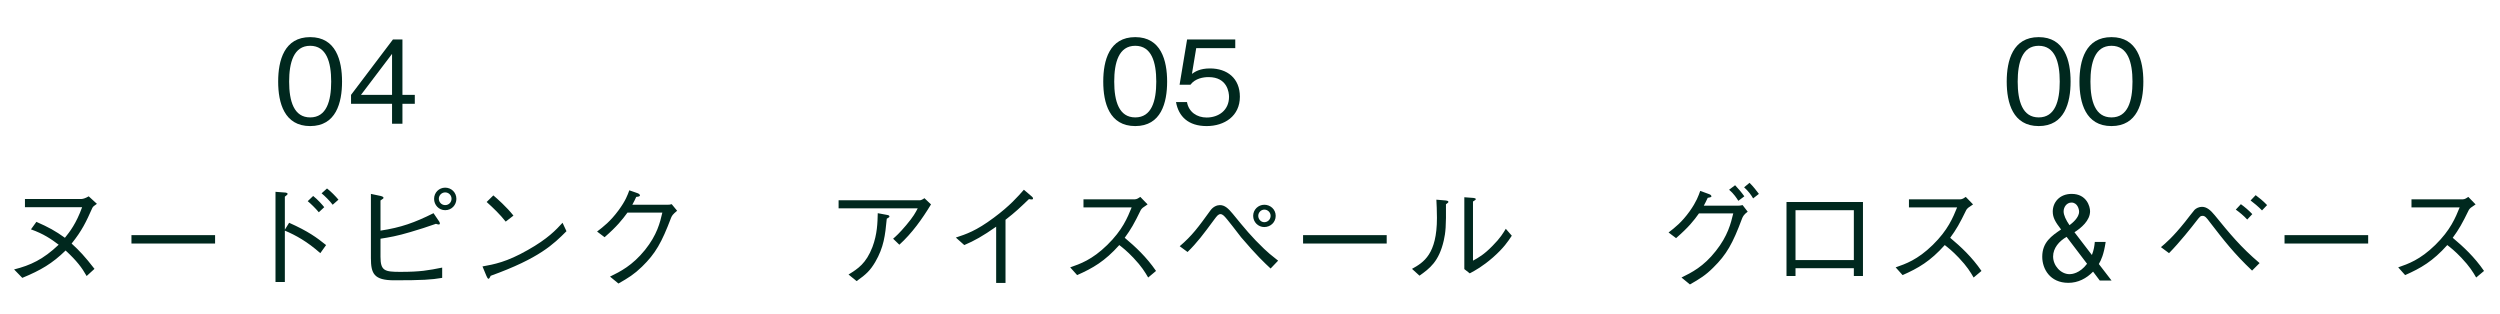
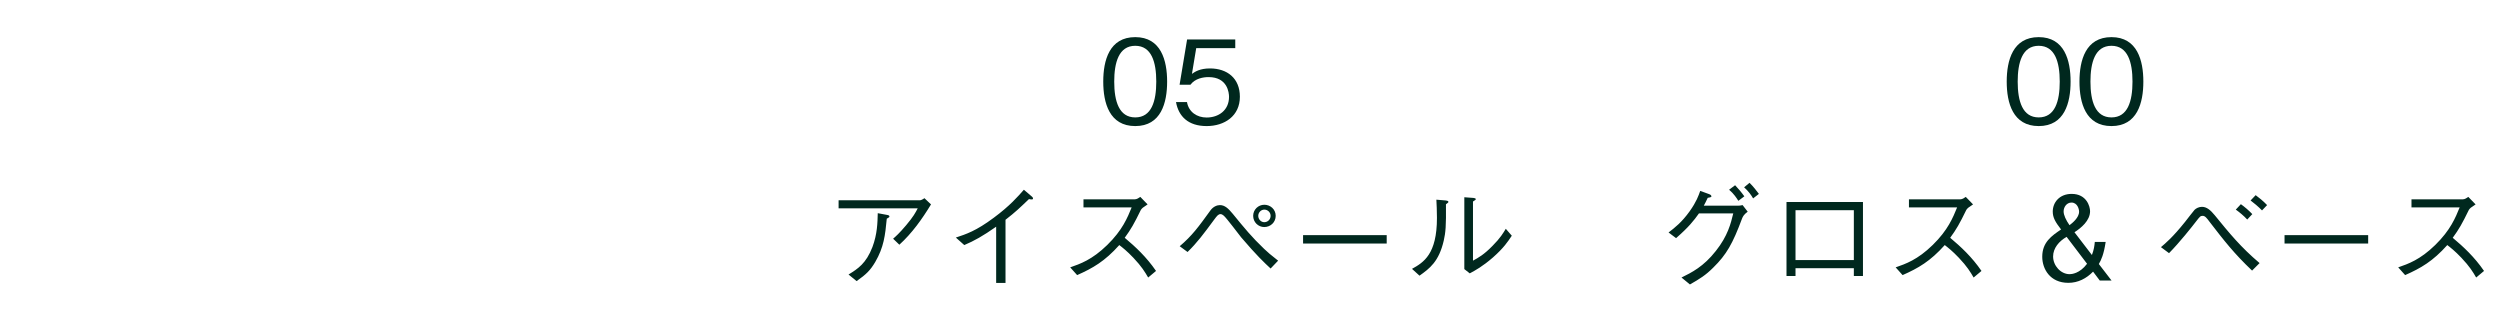
<svg xmlns="http://www.w3.org/2000/svg" width="303" height="38" viewBox="0 0 303 38" fill="none">
-   <path d="M41.456 9.89C41.456 12.452 40.728 15.28 37.592 15.28C34.456 15.28 33.714 12.466 33.714 9.89C33.714 7.314 34.456 4.5 37.592 4.5C40.728 4.5 41.456 7.342 41.456 9.89ZM40.14 9.89C40.14 7.524 39.566 5.55 37.592 5.55C35.59 5.55 35.044 7.594 35.044 9.89C35.044 12.284 35.632 14.23 37.592 14.23C39.566 14.23 40.14 12.27 40.14 9.89ZM50.274 12.578H48.776V15H47.516V12.578H42.546V11.5L47.628 4.78H48.776V11.5H50.274V12.578ZM47.516 11.5V6.53L43.75 11.5H47.516ZM3.752 27.798L4.41 26.888C5.88 27.532 6.72 27.994 7.868 28.82C8.47 28.078 9.24 27.084 9.954 25.11H3.024V24.116H9.884C10.066 24.116 10.402 24.004 10.752 23.794L11.746 24.704C11.354 24.97 11.312 25.012 11.2 25.18C10.43 26.916 9.926 27.966 8.68 29.52C9.632 30.388 10.276 31.074 11.452 32.586L10.5 33.454C9.926 32.432 9.31 31.62 7.952 30.36C6.328 31.942 4.942 32.754 2.702 33.678L1.708 32.656C3.71 32.152 5.236 31.438 7.112 29.66C6.202 28.974 5.292 28.344 3.752 27.798ZM26.068 29.52H15.932V28.498H26.068V29.52ZM34.524 27.84L35.042 27C37.366 28.036 38.388 28.792 39.522 29.702L38.822 30.682C37.24 29.282 35.854 28.512 34.524 27.952V34.182H33.39V23.248L34.496 23.332C34.594 23.332 34.86 23.36 34.86 23.514C34.86 23.584 34.636 23.752 34.524 23.836V27.84ZM39.298 25.11L38.64 25.726C38.248 25.25 37.66 24.676 37.296 24.382L37.954 23.752C38.5 24.172 39.06 24.816 39.298 25.11ZM41.02 24.2L40.32 24.816C39.956 24.326 39.354 23.738 38.976 23.43L39.634 22.842C40.11 23.206 40.67 23.78 41.02 24.2ZM46.116 28.932V31.116C46.116 32.824 46.62 32.95 48.51 32.95C50.96 32.95 51.912 32.768 53.592 32.432V33.678C52.29 33.902 51.17 33.972 47.782 33.972C45.318 33.972 44.954 33.16 44.954 31.27V23.5L46.144 23.752C46.452 23.822 46.48 23.934 46.48 23.976C46.48 24.046 46.452 24.074 46.116 24.298V27.952C48.608 27.574 50.246 26.986 52.542 25.838L53.228 26.846C53.27 26.902 53.312 27 53.312 27.084C53.312 27.168 53.256 27.21 53.172 27.21C53.102 27.21 53.004 27.182 52.836 27.126C51.828 27.49 50.792 27.812 49.756 28.12C48.118 28.61 47.18 28.764 46.116 28.932ZM53.956 25.474C53.172 25.474 52.612 24.83 52.612 24.102C52.612 23.332 53.214 22.744 53.956 22.744C54.712 22.744 55.314 23.332 55.314 24.102C55.314 24.83 54.754 25.474 53.956 25.474ZM53.956 24.858C54.418 24.858 54.726 24.494 54.726 24.088C54.726 23.682 54.404 23.318 53.956 23.318C53.522 23.318 53.186 23.682 53.186 24.088C53.186 24.494 53.508 24.858 53.956 24.858ZM62.23 26.132L61.292 26.86C60.606 25.992 59.808 25.222 58.982 24.48L59.794 23.682C60.228 24.046 61.418 25.096 62.23 26.132ZM68.18 27L68.656 28.022C67.088 29.59 65.38 31.298 59.472 33.426C59.458 33.454 59.304 33.79 59.22 33.79C59.108 33.79 59.038 33.622 58.954 33.44L58.478 32.292C59.864 32.04 61.39 31.774 63.966 30.304C66.402 28.932 67.382 27.868 68.18 27ZM76.636 24.816H80.906C81.116 24.816 81.2 24.802 81.41 24.746L82.068 25.544C81.522 25.992 81.452 26.132 81.34 26.384C80.192 29.408 79.45 30.724 77.812 32.32C76.86 33.244 76.16 33.678 74.956 34.364L73.934 33.524C75.166 32.922 76.636 32.194 78.176 30.29C79.646 28.456 79.996 26.972 80.276 25.768H76.048C75.432 26.608 74.788 27.434 73.276 28.75L72.366 28.064C73.136 27.476 73.976 26.832 74.97 25.488C75.824 24.326 76.076 23.612 76.272 23.066L77.28 23.416C77.546 23.514 77.56 23.654 77.56 23.682C77.56 23.808 77.378 23.836 77.112 23.864C76.972 24.172 76.832 24.466 76.636 24.816Z" fill="#00281E" />
  <path d="M141.456 9.89C141.456 12.452 140.728 15.28 137.592 15.28C134.456 15.28 133.714 12.466 133.714 9.89C133.714 7.314 134.456 4.5 137.592 4.5C140.728 4.5 141.456 7.342 141.456 9.89ZM140.14 9.89C140.14 7.524 139.566 5.55 137.592 5.55C135.59 5.55 135.044 7.594 135.044 9.89C135.044 12.284 135.632 14.23 137.592 14.23C139.566 14.23 140.14 12.27 140.14 9.89ZM150.274 11.724C150.274 14.062 148.412 15.28 146.242 15.28C144.03 15.28 142.84 14.118 142.532 12.368H143.862C144.072 13.586 145.08 14.244 146.242 14.244C147.684 14.244 148.958 13.376 148.958 11.738C148.958 11.262 148.79 9.344 146.48 9.344C145.85 9.344 144.856 9.498 144.282 10.268H142.966L143.876 4.78H149.714V5.83H144.982L144.464 8.952C144.828 8.7 145.416 8.294 146.648 8.294C148.734 8.294 150.274 9.484 150.274 11.724ZM111.228 25.25H101.638V24.27H111.522C111.606 24.27 111.844 24.172 112.04 24.018L112.838 24.774C111.76 26.552 110.542 28.26 109.002 29.66L108.246 28.932C108.568 28.652 108.988 28.288 109.828 27.294C110.724 26.23 110.948 25.782 111.228 25.25ZM103.822 34.07L102.842 33.272C104.004 32.558 104.97 31.928 105.74 29.94C106.328 28.372 106.356 27 106.384 25.838L107.588 26.062C107.728 26.09 107.798 26.16 107.798 26.23C107.798 26.314 107.77 26.342 107.476 26.51C107.28 28.54 107.126 29.954 106.076 31.76C105.474 32.768 105.012 33.23 103.822 34.07ZM121.868 34.294H120.734V27.476C119.096 28.624 118.088 29.184 116.87 29.702L115.848 28.792C117.08 28.386 118.298 27.994 120.454 26.384C122.4 24.942 123.366 23.822 124.094 22.996L125.046 23.808C125.102 23.836 125.2 23.948 125.2 24.06C125.2 24.116 125.186 24.172 125.032 24.172C124.934 24.172 124.878 24.158 124.71 24.13C123.534 25.25 123.142 25.642 121.868 26.636V34.294ZM138.206 23.864L139.088 24.774C138.472 25.18 138.444 25.208 138.276 25.432C137.45 27.126 137.072 27.784 136.316 28.82C137.618 29.912 138.948 31.144 140.11 32.838L139.158 33.636C138.766 32.964 138.374 32.306 137.366 31.242C136.582 30.416 136.036 29.996 135.658 29.702C133.908 31.662 132.452 32.502 130.548 33.342L129.708 32.404C130.912 31.984 132.354 31.494 134.202 29.688C136.05 27.882 136.652 26.37 137.156 25.138H131.318V24.158H137.548C137.786 24.158 138.052 23.976 138.206 23.864ZM143.932 30.542L142.98 29.842C144.478 28.568 145.248 27.518 146.704 25.502C147.04 25.04 147.502 24.858 147.852 24.858C148.44 24.858 148.874 25.264 149.406 25.908C150.862 27.686 151.702 28.722 153.214 30.164C153.634 30.57 153.998 30.878 154.908 31.592L153.998 32.544C153.228 31.83 152.304 30.962 150.428 28.764C150.092 28.344 148.678 26.454 148.328 26.146C148.23 26.062 148.076 25.95 147.936 25.95C147.656 25.95 147.502 26.16 147.166 26.608C145.864 28.372 145.094 29.408 143.932 30.542ZM153.228 27.518C152.5 27.518 151.884 26.93 151.884 26.16C151.884 25.418 152.486 24.816 153.242 24.816C153.956 24.816 154.614 25.362 154.614 26.16C154.614 26.944 153.984 27.518 153.228 27.518ZM153.228 26.93C153.662 26.93 153.998 26.58 153.998 26.16C153.998 25.74 153.648 25.404 153.242 25.404C152.808 25.404 152.5 25.782 152.5 26.16C152.5 26.566 152.822 26.93 153.228 26.93ZM168.068 29.52H157.932V28.498H168.068V29.52ZM172.044 33.412L171.134 32.586C172.548 31.802 174.158 30.808 174.158 26.412C174.158 25.558 174.116 24.732 174.088 24.2L175.236 24.298C175.292 24.312 175.544 24.326 175.544 24.466C175.544 24.536 175.516 24.564 175.25 24.76C175.278 27.378 175.208 28.176 174.984 29.156C174.396 31.718 173.262 32.544 172.044 33.412ZM177.476 32.614V23.906L178.596 23.99C178.736 24.004 178.862 24.046 178.862 24.13C178.862 24.214 178.82 24.242 178.526 24.424V31.592C179.17 31.242 179.856 30.864 180.892 29.8C181.844 28.848 182.208 28.218 182.502 27.728L183.23 28.568C182.768 29.268 182.25 30.052 180.948 31.2C179.674 32.306 178.834 32.754 178.134 33.132L177.476 32.614Z" fill="#00281E" />
  <path d="M250.956 9.89C250.956 12.452 250.228 15.28 247.092 15.28C243.956 15.28 243.214 12.466 243.214 9.89C243.214 7.314 243.956 4.5 247.092 4.5C250.228 4.5 250.956 7.342 250.956 9.89ZM249.64 9.89C249.64 7.524 249.066 5.55 247.092 5.55C245.09 5.55 244.544 7.594 244.544 9.89C244.544 12.284 245.132 14.23 247.092 14.23C249.066 14.23 249.64 12.27 249.64 9.89ZM259.774 9.89C259.774 12.452 259.046 15.28 255.91 15.28C252.774 15.28 252.032 12.466 252.032 9.89C252.032 7.314 252.774 4.5 255.91 4.5C259.046 4.5 259.774 7.342 259.774 9.89ZM258.458 9.89C258.458 7.524 257.884 5.55 255.91 5.55C253.908 5.55 253.362 7.594 253.362 9.89C253.362 12.284 253.95 14.23 255.91 14.23C257.884 14.23 258.458 12.27 258.458 9.89ZM206.5 24.928H210.658C210.854 24.928 210.924 24.914 211.204 24.858L211.82 25.656C211.33 26.02 211.232 26.258 211.134 26.496C210 29.534 209.258 30.85 207.648 32.432C206.724 33.356 206.024 33.79 204.82 34.476L203.798 33.636C205.016 33.034 206.472 32.32 207.97 30.402C209.412 28.582 209.776 27.084 210.07 25.866H205.912C205.296 26.734 204.666 27.532 203.14 28.862L202.23 28.176C203 27.588 203.84 26.93 204.792 25.6C205.618 24.438 205.87 23.696 206.066 23.136L207.144 23.528C207.354 23.598 207.424 23.724 207.424 23.794C207.424 23.906 207.228 23.934 206.976 23.976C206.738 24.48 206.654 24.648 206.5 24.928ZM209.566 22.996L210.294 22.45C210.644 22.814 211.064 23.304 211.414 23.794L210.686 24.34C210.518 24.06 210.126 23.458 209.566 22.996ZM211.386 22.702L212.044 22.156C212.478 22.576 212.94 23.178 213.178 23.5L212.478 24.046C212.254 23.64 211.876 23.136 211.386 22.702ZM224.686 32.502H217.616V33.454H216.524V24.48H225.792V33.454H224.686V32.502ZM224.686 31.522V25.474H217.616V31.522H224.686ZM238.252 23.864L239.134 24.774C238.518 25.18 238.49 25.208 238.322 25.432C237.496 27.126 237.118 27.784 236.362 28.82C237.664 29.912 238.994 31.144 240.156 32.838L239.204 33.636C238.812 32.964 238.42 32.306 237.412 31.242C236.628 30.416 236.082 29.996 235.704 29.702C233.954 31.662 232.498 32.502 230.594 33.342L229.754 32.404C230.958 31.984 232.4 31.494 234.248 29.688C236.096 27.882 236.698 26.37 237.202 25.138H231.364V24.158H237.594C237.832 24.158 238.098 23.976 238.252 23.864ZM255.92 34H254.492L253.68 32.922C252.882 33.748 251.86 34.28 250.684 34.28C248.458 34.28 247.52 32.586 247.52 31.116C247.52 29.352 248.668 28.582 249.802 27.812C249.102 26.902 248.794 26.37 248.794 25.642C248.794 24.55 249.592 23.5 251.09 23.5C252.896 23.5 253.316 25.026 253.316 25.6C253.316 26.748 252.21 27.644 251.426 28.148L253.54 30.906C253.778 30.29 253.848 29.8 253.89 29.324H255.206C254.982 30.836 254.66 31.522 254.38 31.998L255.92 34ZM251.986 25.656C251.986 25.334 251.776 24.55 251.062 24.55C250.474 24.55 250.11 25.11 250.11 25.614C250.11 26.076 250.39 26.664 250.824 27.294C251.16 27.042 251.986 26.384 251.986 25.656ZM252.952 31.97L250.474 28.708C249.564 29.226 248.836 30.066 248.836 31.088C248.836 32.194 249.76 33.23 250.838 33.23C251.076 33.23 252.056 33.16 252.952 31.97ZM262.886 30.682L261.906 29.954C262.466 29.478 263.32 28.778 264.832 26.888C265.014 26.664 265.854 25.558 265.98 25.432C266.176 25.236 266.526 25.068 266.876 25.068C267.45 25.068 267.912 25.46 268.43 26.09C270.208 28.274 271.58 29.954 273.862 31.886L272.952 32.796C270.768 30.724 269.55 29.156 267.814 26.902C267.45 26.412 267.254 26.16 266.96 26.16C266.694 26.16 266.638 26.23 266.148 26.86C265.686 27.462 264.16 29.394 262.886 30.682ZM272.98 25.95L272.364 26.608C271.958 26.16 271.412 25.712 270.978 25.404L271.594 24.746C272.042 25.068 272.56 25.502 272.98 25.95ZM274.772 24.858L274.156 25.502C273.694 25.026 273.162 24.592 272.77 24.298L273.386 23.654C273.736 23.906 274.31 24.368 274.772 24.858ZM287.022 29.52H276.886V28.498H287.022V29.52ZM299.16 23.864L300.042 24.774C299.426 25.18 299.398 25.208 299.23 25.432C298.404 27.126 298.026 27.784 297.27 28.82C298.572 29.912 299.902 31.144 301.064 32.838L300.112 33.636C299.72 32.964 299.328 32.306 298.32 31.242C297.536 30.416 296.99 29.996 296.612 29.702C294.862 31.662 293.406 32.502 291.502 33.342L290.662 32.404C291.866 31.984 293.308 31.494 295.156 29.688C297.004 27.882 297.606 26.37 298.11 25.138H292.272V24.158H298.502C298.74 24.158 299.006 23.976 299.16 23.864Z" fill="#00281E" />
</svg>